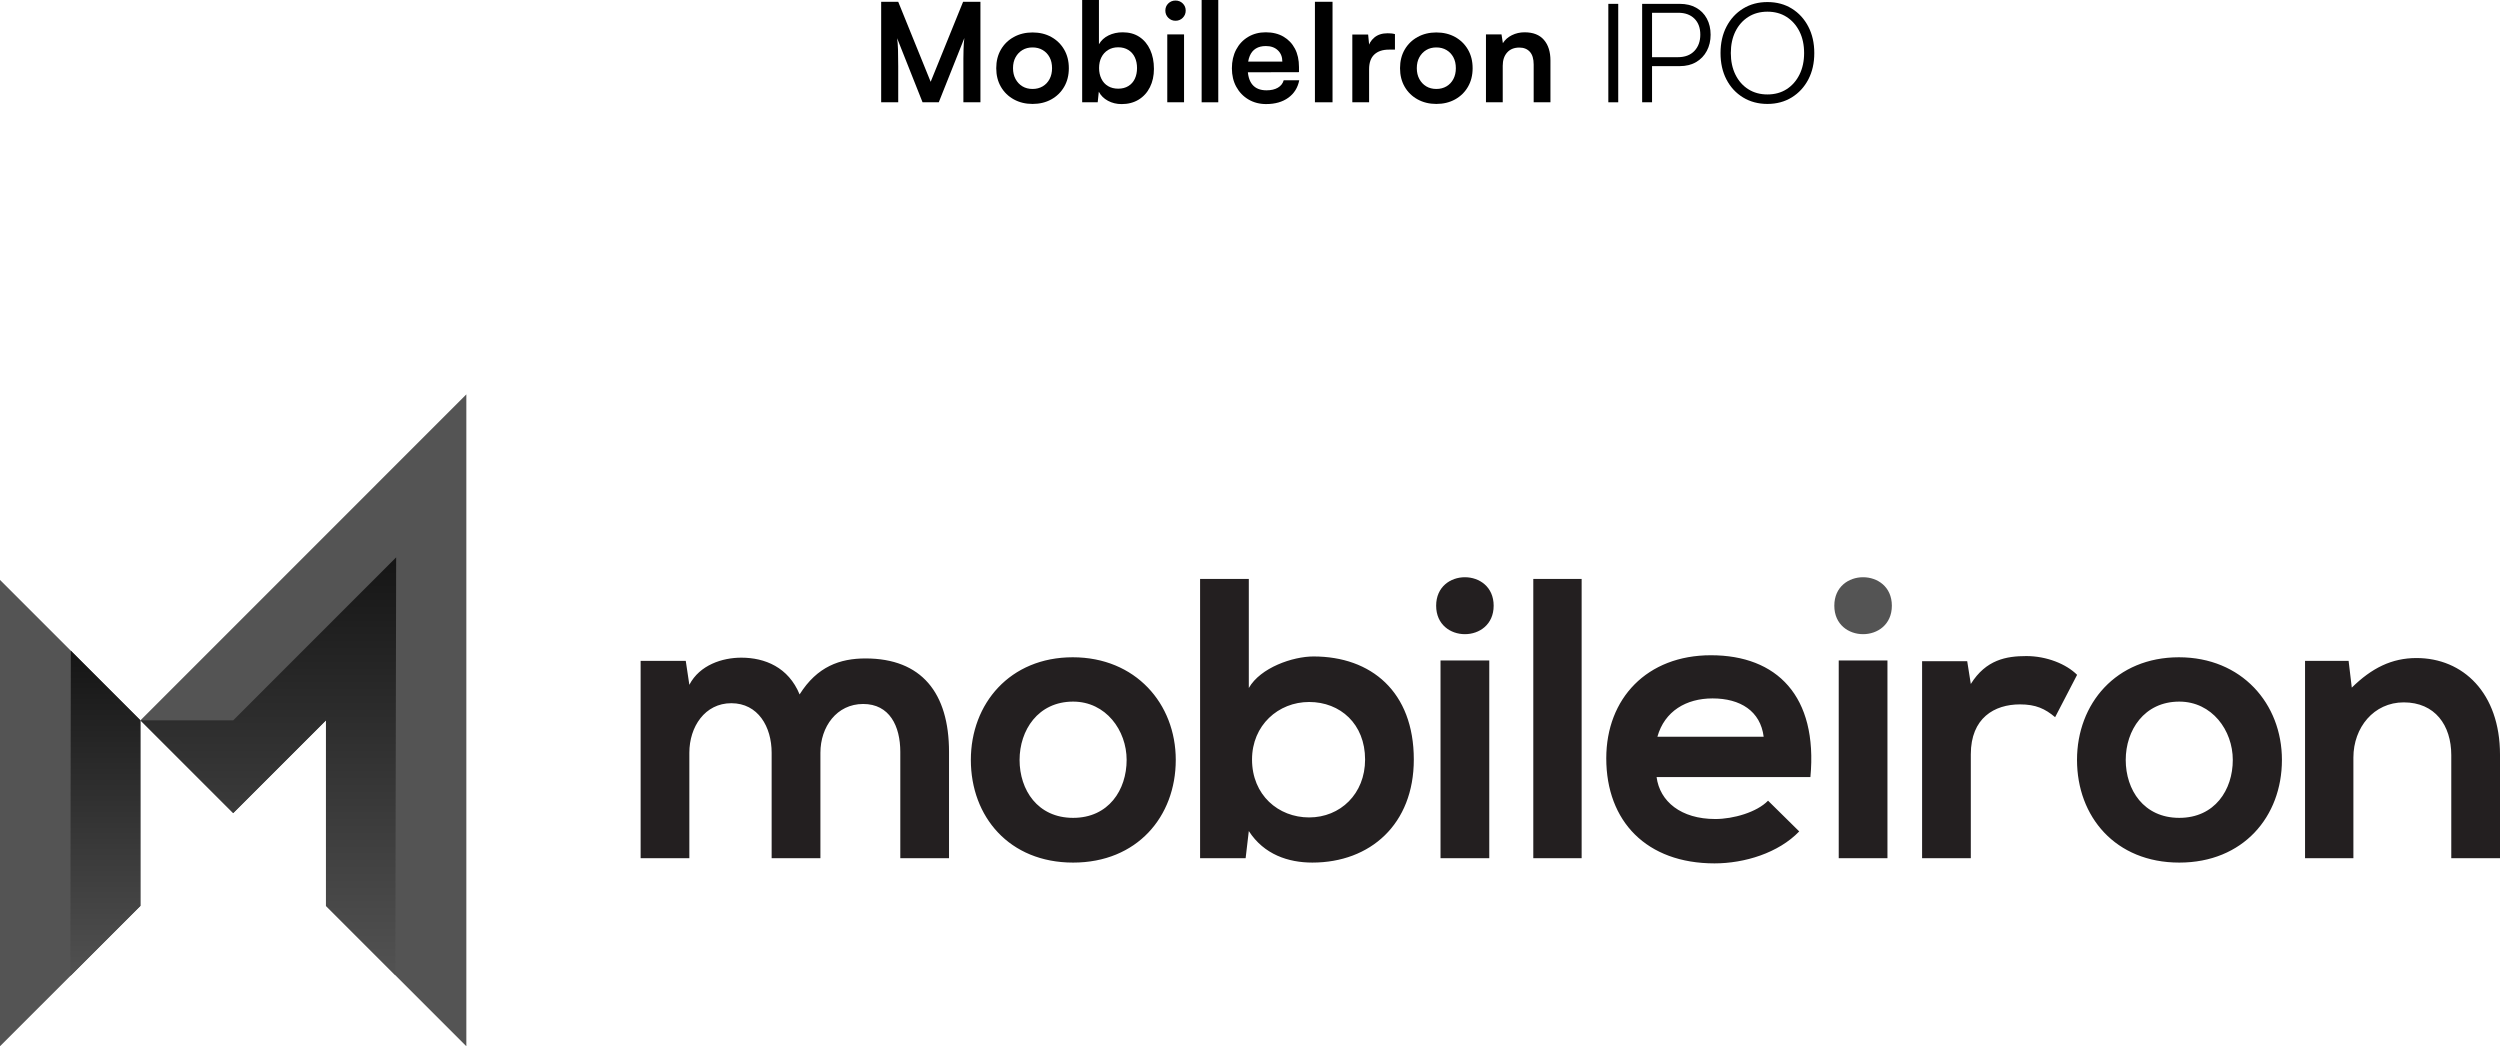
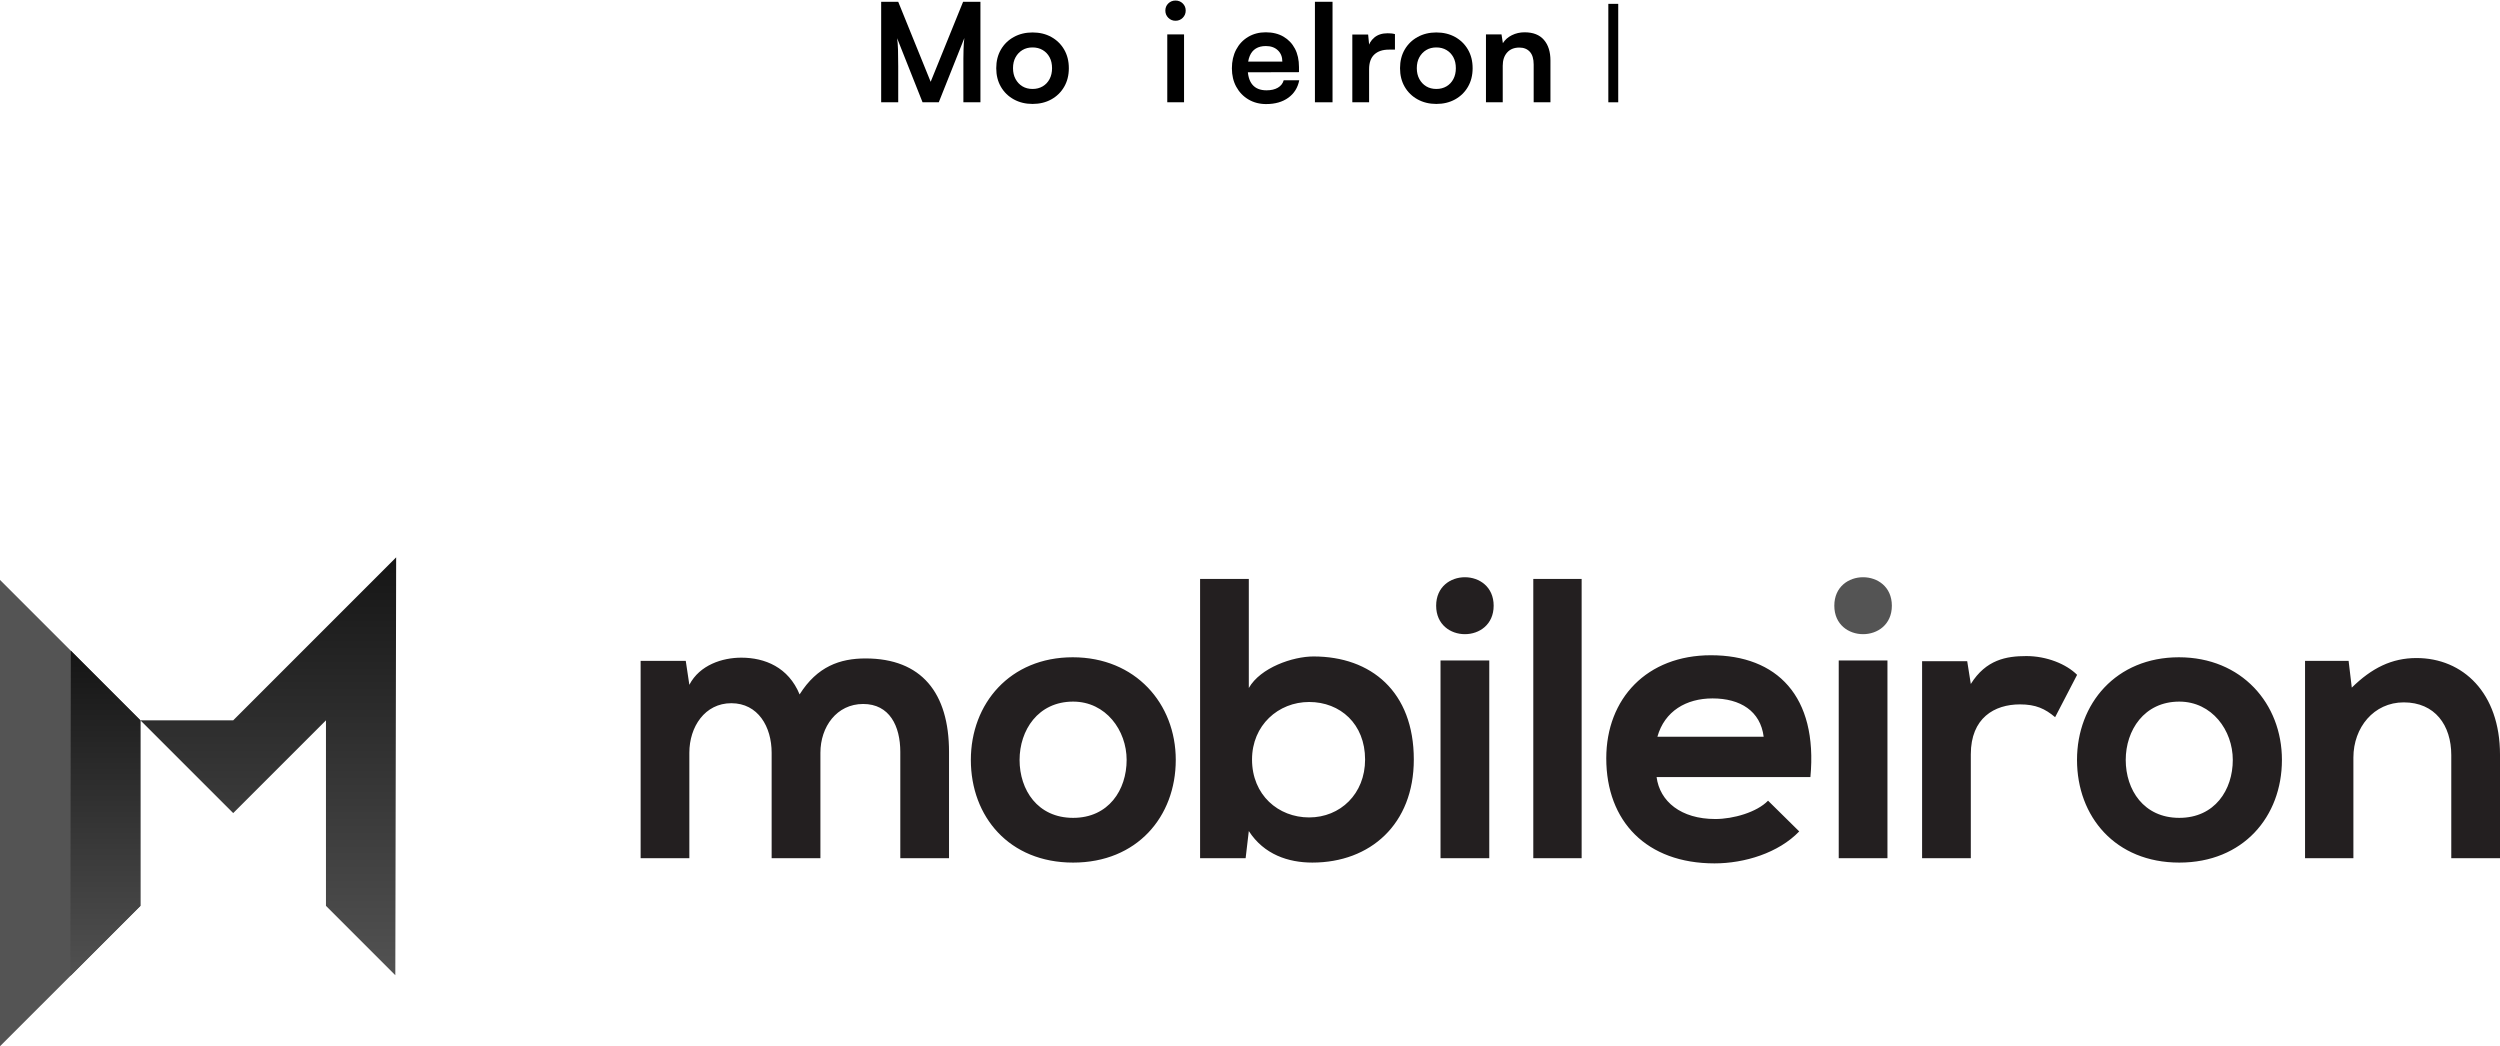
<svg xmlns="http://www.w3.org/2000/svg" xmlns:xlink="http://www.w3.org/1999/xlink" id="Layer_2" data-name="Layer 2" width="327.299" height="136.977" viewBox="0 0 327.299 136.977">
  <defs>
    <style>
      .cls-1 {
        fill: #545454;
      }

      .cls-2 {
        fill: url(#linear-gradient-2);
      }

      .cls-3 {
        fill: #231f20;
      }

      .cls-4 {
        fill: url(#linear-gradient);
      }
    </style>
    <linearGradient id="linear-gradient" x1="-1336.926" y1="-711.053" x2="-1336.601" y2="-711.053" gradientTransform="translate(-93252.968 -175232.865) rotate(-90) scale(131.167 -131.167)" gradientUnits="userSpaceOnUse">
      <stop offset="0" stop-color="#525252" />
      <stop offset="1" stop-color="#151515" />
    </linearGradient>
    <linearGradient id="linear-gradient-2" x1="-1331.554" y1="-708.632" x2="-1331.229" y2="-708.632" gradientTransform="translate(-119385.667 -224269.852) rotate(-90) scale(168.523 -168.523)" xlink:href="#linear-gradient" />
  </defs>
  <g id="Logos">
    <g>
      <g>
        <path id="path4521" class="cls-1" d="M0,136.976l18.382-18.379v-24.292L0,75.924v61.053Z" />
-         <path id="path4525" class="cls-1" d="M61.054,51.632l-42.67,42.674,12.146,12.142,12.146-12.142v24.288l18.378,18.382V51.632Z" />
        <path id="path4545" class="cls-4" d="M9.209,127.773l9.174-9.178v-24.288l-9.11-9.118-.064,42.584Z" />
        <path id="path4565" class="cls-2" d="M30.529,94.307h-12.146l12.146,12.142,12.146-12.142v24.284l9.08,9.084.11-54.707-21.336,21.339Z" />
        <path id="path4597" class="cls-1" d="M247.681,79.298c0,4.97-7.533,4.97-7.533,0s7.533-4.967,7.533,0" />
        <path id="path4611" class="cls-3" d="M320.92,112.354v-13.495c0-3.922-2.145-6.905-6.225-6.905-3.922,0-6.59,3.299-6.59,7.221v13.179h-6.33v-25.836h5.703l.417,3.505c2.615-2.566,5.23-3.873,8.475-3.873,6.067,0,10.929,4.553,10.929,12.657v13.547h-6.379ZM278.3,99.488c0,3.922,2.356,7.585,7.01,7.585s7.007-3.663,7.007-7.585c0-3.87-2.72-7.634-7.007-7.634-4.602,0-7.01,3.764-7.01,7.634M298.749,99.488c0,7.427-5.072,13.442-13.438,13.442s-13.389-6.015-13.389-13.442c0-7.375,5.124-13.438,13.337-13.438s13.491,6.064,13.491,13.438M257.547,86.568l.47,2.979c1.987-3.186,4.655-3.655,7.27-3.655,2.667,0,5.233,1.044,6.646,2.457l-2.878,5.545c-1.307-1.101-2.51-1.676-4.602-1.676-3.347,0-6.435,1.777-6.435,6.537v13.6h-6.379v-25.787h5.909ZM240.726,112.355h6.379v-25.889h-6.379v25.889ZM230.898,96.451c-.421-3.347-3.035-5.015-6.695-5.015-3.452,0-6.278,1.668-7.217,5.015h13.912ZM216.881,101.737c.417,3.19,3.19,5.489,7.687,5.489,2.356,0,5.44-.887,6.905-2.401l4.08,4.024c-2.72,2.825-7.164,4.185-11.087,4.185-8.892,0-14.174-5.493-14.174-13.754,0-7.844,5.335-13.495,13.701-13.495,8.63,0,14.017,5.335,13.025,15.952h-20.137ZM207.068,112.355h-6.33v-36.562h6.33v36.562ZM188.592,112.355h6.383v-25.889h-6.383v25.889ZM195.549,79.298c0,4.97-7.529,4.97-7.529,0s7.529-4.967,7.529,0M163.915,99.437c0,4.655,3.452,7.581,7.476,7.581,4.08,0,7.326-3.084,7.326-7.581,0-4.655-3.246-7.533-7.326-7.533-4.024,0-7.476,3.032-7.476,7.533M163.494,75.792v14.28c1.518-2.664,5.755-4.129,8.472-4.129,7.533,0,13.13,4.602,13.13,13.495,0,8.472-5.703,13.491-13.284,13.491-3.137,0-6.33-1.048-8.318-4.129l-.417,3.554h-5.962v-36.562h6.379ZM133.482,99.488c0,3.922,2.356,7.585,7.01,7.585s7.006-3.663,7.006-7.585c0-3.87-2.716-7.634-7.006-7.634-4.606,0-7.01,3.764-7.01,7.634M153.93,99.488c0,7.427-5.072,13.442-13.438,13.442s-13.389-6.015-13.389-13.442c0-7.375,5.124-13.438,13.337-13.438s13.491,6.064,13.491,13.438M101.023,112.354v-13.806c0-3.404-1.777-6.484-5.282-6.484-3.452,0-5.492,3.081-5.492,6.484v13.806h-6.379v-25.836h5.909l.47,3.137c1.36-2.615,4.343-3.554,6.8-3.554,3.084,0,6.173,1.255,7.634,4.813,2.303-3.663,5.286-4.711,8.633-4.711,7.322,0,10.929,4.501,10.929,12.24v13.912h-6.379v-13.912c0-3.4-1.412-6.278-4.865-6.278s-5.594,2.979-5.594,6.383v13.806h-6.383Z" />
      </g>
      <g>
        <path d="M117.594,13.392h-2.232V.233h2.232l4.248,10.477L126.089.233h2.269v13.158h-2.232v-5.715c0-.45.006-.831.019-1.144.012-.312.023-.588.036-.827.012-.24.035-.48.071-.721l-3.348,8.406h-2.124l-3.33-8.388c.06.396.099.899.117,1.512.018.612.027,1.332.027,2.16v4.716Z" />
        <path d="M130.428,8.928c0-.924.203-1.737.611-2.439s.973-1.251,1.692-1.646c.72-.396,1.536-.594,2.448-.594.924,0,1.742.197,2.457.594.714.396,1.274.944,1.683,1.646s.612,1.516.612,2.439-.204,1.737-.612,2.438c-.408.702-.969,1.251-1.683,1.647-.715.396-1.533.594-2.457.594-.912,0-1.729-.198-2.448-.594-.72-.396-1.284-.945-1.692-1.647-.408-.701-.611-1.515-.611-2.438ZM132.623,8.928c0,.54.111,1.014.333,1.422.223.408.522.727.9.954s.819.342,1.323.342.947-.114,1.332-.342c.384-.228.684-.546.899-.954s.324-.882.324-1.422c0-.552-.108-1.029-.324-1.431-.216-.402-.516-.718-.899-.945-.385-.228-.828-.342-1.332-.342s-.945.114-1.323.342-.678.543-.9.945c-.222.401-.333.879-.333,1.431Z" />
-         <path d="M143.711,13.392h-2.034V0h2.196v5.796c.288-.504.708-.892,1.26-1.161.552-.271,1.17-.405,1.854-.405.852,0,1.581.201,2.187.604.605.401,1.074.963,1.404,1.683s.495,1.554.495,2.502c0,.9-.175,1.698-.522,2.394-.348.696-.84,1.239-1.476,1.63-.637.39-1.38.585-2.232.585-.66,0-1.257-.145-1.791-.433s-.933-.684-1.197-1.188l-.144,1.386ZM143.891,8.909c0,.528.103.999.307,1.413.203.414.495.732.873.954.378.223.818.333,1.322.333.517,0,.96-.113,1.332-.342.372-.228.654-.546.847-.954.191-.407.288-.876.288-1.404s-.097-.995-.288-1.403c-.192-.408-.475-.729-.847-.963-.372-.234-.815-.352-1.332-.352-.504,0-.944.117-1.322.352-.378.233-.67.552-.873.954-.204.401-.307.872-.307,1.412Z" />
        <path d="M153.899,2.718c-.372,0-.687-.129-.945-.387-.258-.259-.387-.573-.387-.945s.129-.685.387-.937c.259-.252.573-.378.945-.378s.687.126.945.378c.258.252.387.564.387.937s-.129.687-.387.945c-.259.258-.573.387-.945.387ZM152.819,13.392V4.5h2.196v8.892h-2.196Z" />
-         <path d="M159.496,13.392h-2.178V0h2.178v13.392Z" />
        <path d="M165.779,13.626c-.876,0-1.653-.201-2.331-.604-.679-.401-1.209-.954-1.593-1.656-.385-.701-.576-1.509-.576-2.421,0-.924.186-1.739.558-2.447s.894-1.264,1.566-1.665c.672-.402,1.439-.604,2.304-.604.9,0,1.674.189,2.322.567.647.378,1.148.902,1.503,1.575.354.672.531,1.476.531,2.411v.666l-7.633.019.036-1.404h5.418c0-.612-.195-1.104-.585-1.476s-.915-.559-1.575-.559c-.516,0-.951.108-1.305.324-.354.216-.621.54-.801.972-.18.433-.271.961-.271,1.584,0,.961.207,1.687.621,2.179s1.029.737,1.846.737c.6,0,1.095-.113,1.484-.342.39-.228.646-.552.766-.972h2.033c-.191.972-.669,1.734-1.431,2.286s-1.726.828-2.889.828Z" />
        <path d="M174.454.233v13.158h-2.304V.233h2.304Z" />
        <path d="M182.626,4.464v2.034h-.81c-.805,0-1.435.213-1.891.639s-.684,1.071-.684,1.935v4.32h-2.196V4.518h2.07l.18,1.836h-.216c.12-.588.402-1.067.846-1.439.444-.372,1.021-.559,1.729-.559.155,0,.312.006.468.019.156.012.324.042.504.09Z" />
        <path d="M183.292,8.928c0-.924.203-1.737.611-2.439s.973-1.251,1.692-1.646c.72-.396,1.536-.594,2.448-.594.924,0,1.742.197,2.457.594.714.396,1.274.944,1.683,1.646s.612,1.516.612,2.439-.204,1.737-.612,2.438c-.408.702-.969,1.251-1.683,1.647-.715.396-1.533.594-2.457.594-.912,0-1.729-.198-2.448-.594-.72-.396-1.284-.945-1.692-1.647-.408-.701-.611-1.515-.611-2.438ZM185.488,8.928c0,.54.111,1.014.333,1.422.223.408.522.727.9.954s.819.342,1.323.342.947-.114,1.332-.342c.384-.228.684-.546.899-.954s.324-.882.324-1.422c0-.552-.108-1.029-.324-1.431-.216-.402-.516-.718-.899-.945-.385-.228-.828-.342-1.332-.342s-.945.114-1.323.342-.678.543-.9.945c-.222.401-.333.879-.333,1.431Z" />
        <path d="M196.738,13.392h-2.196V4.5h2.034l.18,1.151c.276-.443.669-.792,1.18-1.044.51-.252,1.064-.378,1.665-.378,1.115,0,1.959.33,2.528.99.57.66.855,1.56.855,2.7v5.472h-2.196v-4.95c0-.744-.168-1.299-.504-1.665-.336-.365-.792-.549-1.368-.549-.684,0-1.218.216-1.602.648-.385.432-.576,1.008-.576,1.728v4.788Z" />
        <path d="M211.858.504v12.888h-1.296V.504h1.296Z" />
-         <path d="M216.285.504v12.888h-1.296V.504h1.296ZM219.904,8.657h-3.889v-1.17h3.636c.937,0,1.662-.272,2.179-.818.516-.546.773-1.257.773-2.134,0-.888-.258-1.586-.773-2.097-.517-.51-1.219-.765-2.106-.765h-4.266V.504h4.446c.827,0,1.545.168,2.15.504s1.074.81,1.404,1.422.495,1.32.495,2.124c0,.78-.165,1.482-.495,2.105-.33.625-.799,1.113-1.404,1.468-.605.354-1.323.53-2.15.53Z" />
-         <path d="M237.526,6.947c0,1.309-.261,2.46-.783,3.456-.521.996-1.245,1.779-2.169,2.35-.924.569-1.986.854-3.186.854s-2.266-.285-3.195-.854c-.93-.57-1.653-1.354-2.169-2.35s-.773-2.147-.773-3.456.261-2.463.782-3.465c.522-1.002,1.245-1.788,2.169-2.357.925-.57,1.986-.855,3.187-.855,1.212,0,2.277.285,3.195.855.918.569,1.638,1.355,2.159,2.357.522,1.002.783,2.157.783,3.465ZM236.194,6.947c0-1.08-.204-2.024-.611-2.835-.408-.81-.97-1.442-1.684-1.898s-1.551-.685-2.511-.685c-.948,0-1.782.229-2.502.685s-1.281,1.089-1.684,1.898c-.401.811-.603,1.755-.603,2.835,0,1.068.201,2.011.603,2.826.402.816.964,1.452,1.684,1.908s1.554.684,2.502.684c.96,0,1.797-.228,2.511-.684s1.275-1.092,1.684-1.908c.407-.815.611-1.758.611-2.826Z" />
      </g>
    </g>
  </g>
</svg>